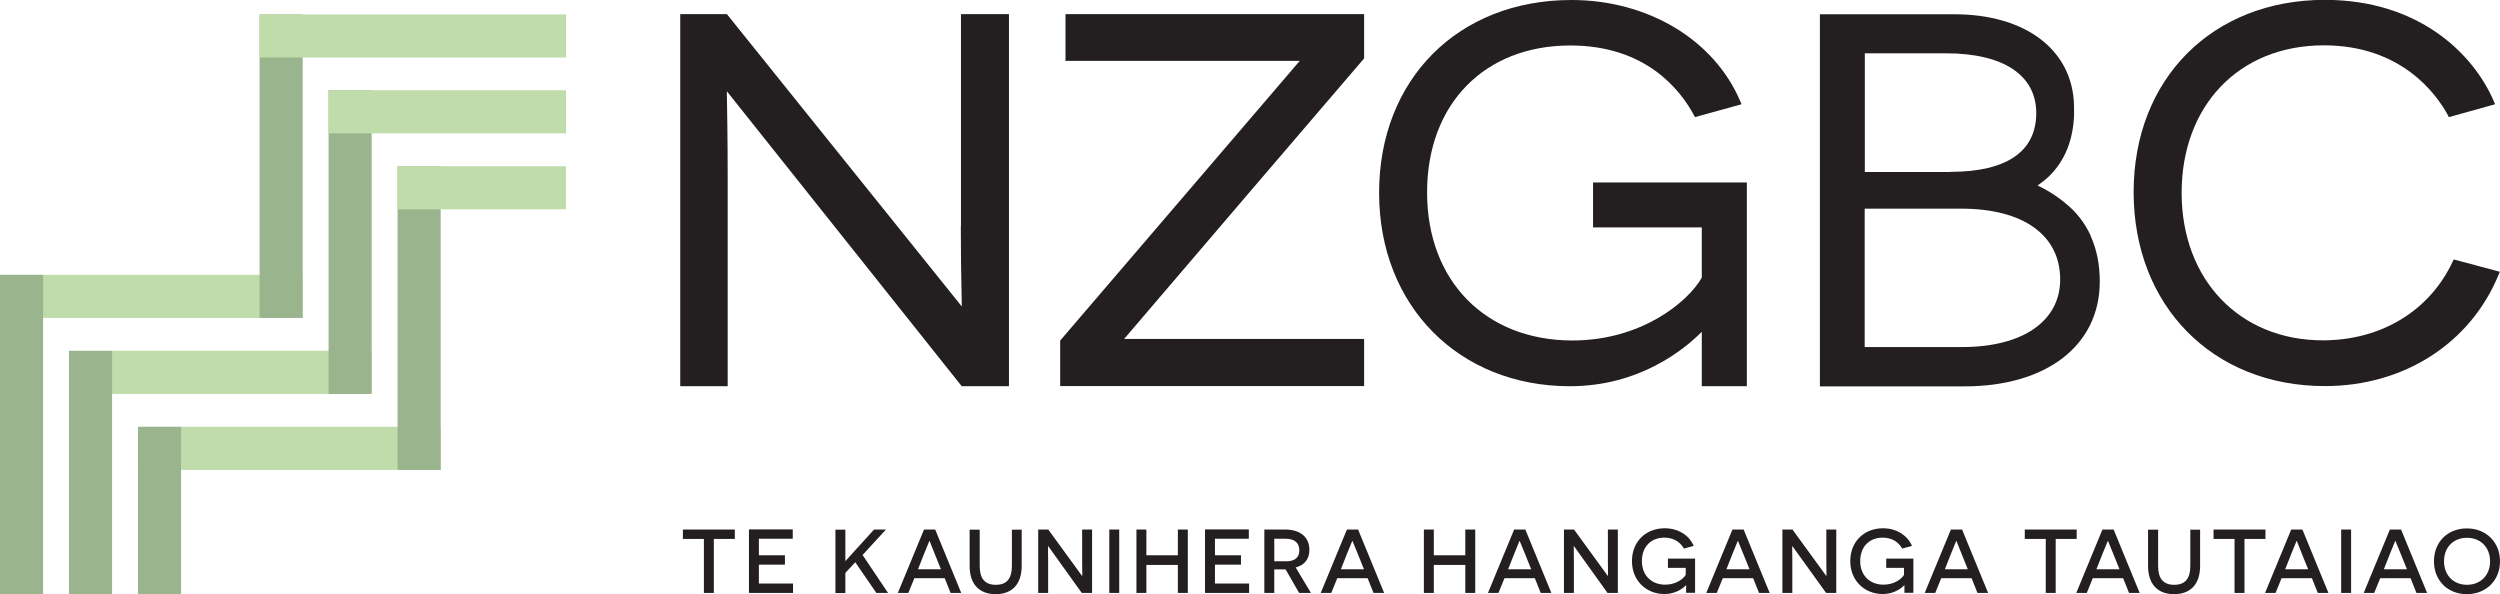
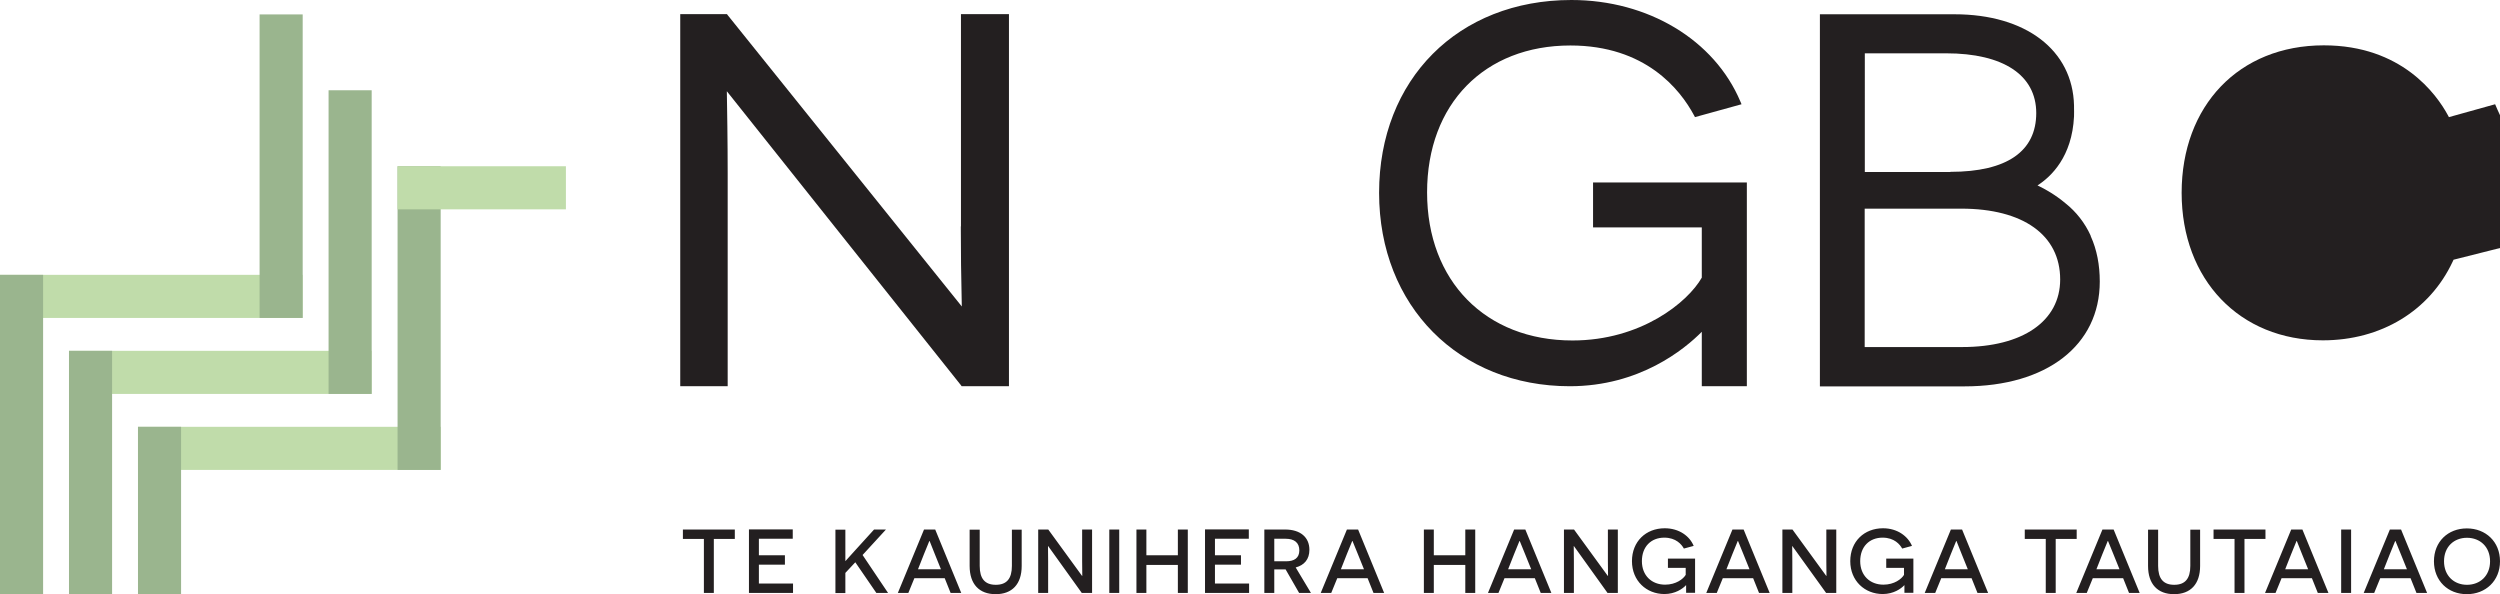
<svg xmlns="http://www.w3.org/2000/svg" id="Layer_1" data-name="Layer 1" viewBox="0 0 178.65 42.46">
  <defs>
    <style>
      .cls-1 {
        fill: #231f20;
      }

      .cls-2 {
        fill: #c0dcaa;
      }

      .cls-3 {
        fill: #9ab58e;
      }
    </style>
  </defs>
  <rect class="cls-2" x="4.93" y="25.07" width="21.62" height="3.08" />
  <rect class="cls-3" x="4.93" y="25.07" width="3.08" height="17.39" />
  <rect class="cls-3" x="23.48" y="6.45" width="3.08" height="21.7" />
-   <rect class="cls-2" x="23.48" y="6.45" width="16.97" height="3.08" />
  <rect class="cls-2" x="9.86" y="30.5" width="21.63" height="3.08" />
  <rect class="cls-3" x="9.86" y="30.5" width="3.08" height="11.96" />
  <rect class="cls-3" x="28.41" y="11.88" width="3.08" height="21.7" />
  <rect class="cls-2" x="28.41" y="11.88" width="12.03" height="3.08" />
  <rect class="cls-2" y="19.64" width="21.62" height="3.08" />
  <rect class="cls-3" y="19.64" width="3.08" height="22.81" />
  <rect class="cls-3" x="18.55" y="1.03" width="3.08" height="21.69" />
-   <rect class="cls-2" x="18.55" y="1.03" width="21.9" height="3.08" />
  <g>
    <path class="cls-1" d="M68.66,16.18c0,1.68.02,3.7.07,5.72L52,1.08l-.05-.07h-3.34v26.59h3.39v-15.21c0-2.34-.04-4.59-.06-5.87l16.73,21.01.05.07h3.38V1.01h-3.43v15.17Z" />
-     <path class="cls-1" d="M76.13,4.35h16.75l-17.08,19.94-.04.05v3.25h21.72v-3.37h-17.15c2.17-2.56,16.97-19.84,17.11-20l.04-.05V1.01h-21.34v3.34Z" />
    <path class="cls-1" d="M121.12,8.37l3.33-.92-.08-.19C122.51,2.85,117.77,0,112.29,0,104.2,0,98.55,5.67,98.55,13.78s5.73,13.82,13.63,13.82c4.99,0,8.2-2.65,9.43-3.89v3.89h3.22v-14.56h-10.99v3.21h7.77v3.59c-1,1.76-4.34,4.49-9.24,4.49-6.21,0-10.39-4.25-10.39-10.58s4.11-10.5,10.24-10.5c5.36,0,7.84,3.13,8.84,5l.07.13Z" />
-     <path class="cls-1" d="M175.33,18.56l-.06.13h0c-1.65,3.53-5.12,5.63-9.28,5.63-5.94,0-10.09-4.33-10.09-10.54s4.08-10.54,10.16-10.54c5.56,0,8.06,3.5,8.87,5l.07.13,3.3-.92-.08-.19c-1.5-3.51-5.46-7.27-12.08-7.27-8.05,0-13.67,5.65-13.67,13.74s5.62,13.86,13.67,13.86c5.65,0,10.41-3.06,12.42-7.98l.08-.19-3.3-.88Z" />
+     <path class="cls-1" d="M175.33,18.56l-.06.13h0c-1.65,3.53-5.12,5.63-9.28,5.63-5.94,0-10.09-4.33-10.09-10.54s4.08-10.54,10.16-10.54c5.56,0,8.06,3.5,8.87,5l.07.13,3.3-.92-.08-.19s5.62,13.86,13.67,13.86c5.65,0,10.41-3.06,12.42-7.98l.08-.19-3.3-.88Z" />
    <path class="cls-1" d="M139.37,12.29h-6.11V3.81h5.81c4.09,0,6.44,1.56,6.44,4.27s-2.06,4.2-6.14,4.2M133.26,14.91h6.89c4.43,0,7.07,1.89,7.07,5.06,0,2.98-2.68,4.83-7,4.83h-6.97v-9.89ZM149.4,16.84c-.42-.92-1.03-1.7-1.81-2.32-.73-.61-1.46-1.02-1.99-1.27.98-.63,2.47-2.05,2.61-4.93.01-.23,0-.44,0-.62h-.09s.09,0,.09,0v-.1s0,0,0,0c0-.02,0-.04,0-.06h0c-.09-3.96-3.45-6.52-8.54-6.52h-9.62v26.59h10.33c5.88,0,9.67-2.94,9.67-7.49,0-1.19-.21-2.28-.64-3.23l-.02-.05Z" />
    <path class="cls-1" d="M174.65,40.11c0-1.04.71-1.68,1.64-1.68s1.65.64,1.65,1.68-.72,1.68-1.65,1.68-1.64-.65-1.64-1.68M173.93,40.11c0,1.4,1.01,2.35,2.35,2.35s2.37-.95,2.37-2.35-1.02-2.35-2.37-2.35-2.35.95-2.35,2.35M172,40.68h-1.65l.43-1.09c.16-.4.38-.92.38-.93h.02s.21.52.38.93l.44,1.09ZM172.26,41.32l.42,1.05h.76l-1.86-4.53h-.8l-1.87,4.53h.75l.43-1.05h2.17ZM167.3,42.37h.71v-4.53h-.71v4.53ZM164.95,40.68h-1.65l.43-1.09c.16-.4.37-.92.38-.93h.02s.21.52.37.93l.44,1.09ZM165.21,41.32l.42,1.05h.76l-1.86-4.53h-.8l-1.87,4.53h.75l.43-1.05h2.17ZM161.89,38.51v-.67h-3.71v.67h1.5v3.86h.71v-3.86h1.5ZM157.22,37.85h-.7v2.59c0,.91-.37,1.35-1.15,1.35s-1.15-.44-1.15-1.35v-2.59h-.72v2.59c0,1.31.69,2.02,1.86,2.02s1.86-.71,1.86-2.02v-2.59ZM151.46,40.68h-1.65l.43-1.09c.16-.4.38-.92.38-.93h.02s.21.52.38.93l.44,1.09ZM151.72,41.32l.42,1.05h.76l-1.86-4.53h-.8l-1.87,4.53h.75l.43-1.05h2.17ZM148.4,38.51v-.67h-3.71v.67h1.5v3.86h.71v-3.86h1.5ZM140.63,40.68h-1.65l.43-1.09c.16-.4.37-.92.38-.93h.02s.21.52.37.93l.44,1.09ZM140.89,41.32l.42,1.05h.76l-1.86-4.53h-.8l-1.87,4.53h.75l.43-1.05h2.17ZM136.73,42.37v-2.45h-1.94v.66h1.27v.5c-.17.29-.69.7-1.47.7-.96,0-1.66-.65-1.66-1.68s.65-1.68,1.6-1.68c.84,0,1.24.49,1.4.78l.7-.19c-.29-.69-1.04-1.26-2.07-1.26-1.34,0-2.34.94-2.34,2.35s1.04,2.35,2.32,2.35c.77,0,1.31-.38,1.54-.63h.01c0,.05,0,.11,0,.54h.64ZM130.5,42.37h.72v-4.53h-.71v2.25c0,.51.01,1.05.01,1.06h-.02l-2.41-3.31h-.72v4.53h.71v-2.24c0-.57-.01-1.11-.01-1.11h.01l2.42,3.36ZM125.02,40.68h-1.65l.43-1.09c.16-.4.38-.92.38-.93h.02s.21.52.38.93l.44,1.09ZM125.28,41.32l.42,1.05h.76l-1.86-4.53h-.8l-1.87,4.53h.75l.43-1.05h2.17ZM121.13,42.37v-2.45h-1.94v.66h1.27v.5c-.17.29-.69.7-1.47.7-.96,0-1.66-.65-1.66-1.68s.65-1.68,1.6-1.68c.84,0,1.24.49,1.4.78l.7-.19c-.28-.69-1.03-1.26-2.07-1.26-1.34,0-2.34.94-2.34,2.35s1.04,2.35,2.32,2.35c.77,0,1.31-.38,1.54-.63h.01c0,.05,0,.11,0,.54h.64ZM114.89,42.37h.72v-4.53h-.71v2.25c0,.51.01,1.05.01,1.06h-.02l-2.41-3.31h-.72v4.53h.71v-2.24c0-.57-.01-1.11-.01-1.11h.01l2.41,3.36ZM109.42,40.68h-1.65l.43-1.09c.16-.4.38-.92.38-.93h.02s.21.52.38.93l.44,1.09ZM109.68,41.32l.42,1.05h.76l-1.86-4.53h-.8l-1.87,4.53h.75l.43-1.05h2.17ZM104.71,42.37h.71v-4.53h-.71v1.84h-2.25v-1.84h-.71v4.53h.71v-2h2.25v2ZM97.47,40.68h-1.65l.43-1.09c.16-.4.37-.92.38-.93h.02s.21.52.38.93l.44,1.09ZM97.73,41.32l.42,1.05h.76l-1.86-4.53h-.8l-1.87,4.53h.75l.43-1.05h2.17ZM91.06,40.11v-1.61h.82c.61,0,.97.28.97.83s-.37.78-.94.78h-.84ZM92.83,42.37h.85l-1.09-1.82c.61-.16.98-.58.98-1.26,0-.9-.65-1.45-1.73-1.45h-1.49v4.53h.71v-1.68h.46c.08,0,.27,0,.35,0l.97,1.69ZM86.11,42.37h3.15v-.67h-2.44v-1.35h1.86v-.67h-1.86v-1.18h2.42v-.67h-3.13v4.53ZM84.17,42.37h.71v-4.53h-.71v1.84h-2.25v-1.84h-.71v4.53h.71v-2h2.25v2ZM79.27,42.37h.71v-4.53h-.71v4.53ZM77.32,42.37h.72v-4.53h-.71v2.25c0,.51.01,1.05.01,1.06h-.02l-2.41-3.31h-.72v4.53h.71v-2.24c0-.57-.01-1.11-.01-1.11h.01l2.41,3.36ZM73.01,37.85h-.7v2.59c0,.91-.37,1.35-1.15,1.35s-1.15-.44-1.15-1.35v-2.59h-.72v2.59c0,1.31.69,2.02,1.86,2.02s1.86-.71,1.86-2.02v-2.59ZM67.25,40.68h-1.65l.43-1.09c.16-.4.37-.92.38-.93h.02s.21.52.37.93l.44,1.09ZM67.51,41.32l.42,1.05h.76l-1.86-4.53h-.8l-1.87,4.53h.75l.43-1.05h2.17ZM62.63,42.37h.83l-1.82-2.71,1.67-1.82h-.85l-1.39,1.53-.65.72h-.01v-2.24h-.71v4.53h.71v-1.44l.71-.76,1.51,2.2ZM53.52,42.37h3.15v-.67h-2.44v-1.35h1.86v-.67h-1.86v-1.18h2.42v-.67h-3.13v4.53ZM52.51,38.51v-.67h-3.71v.67h1.5v3.86h.71v-3.86h1.5Z" />
  </g>
</svg>